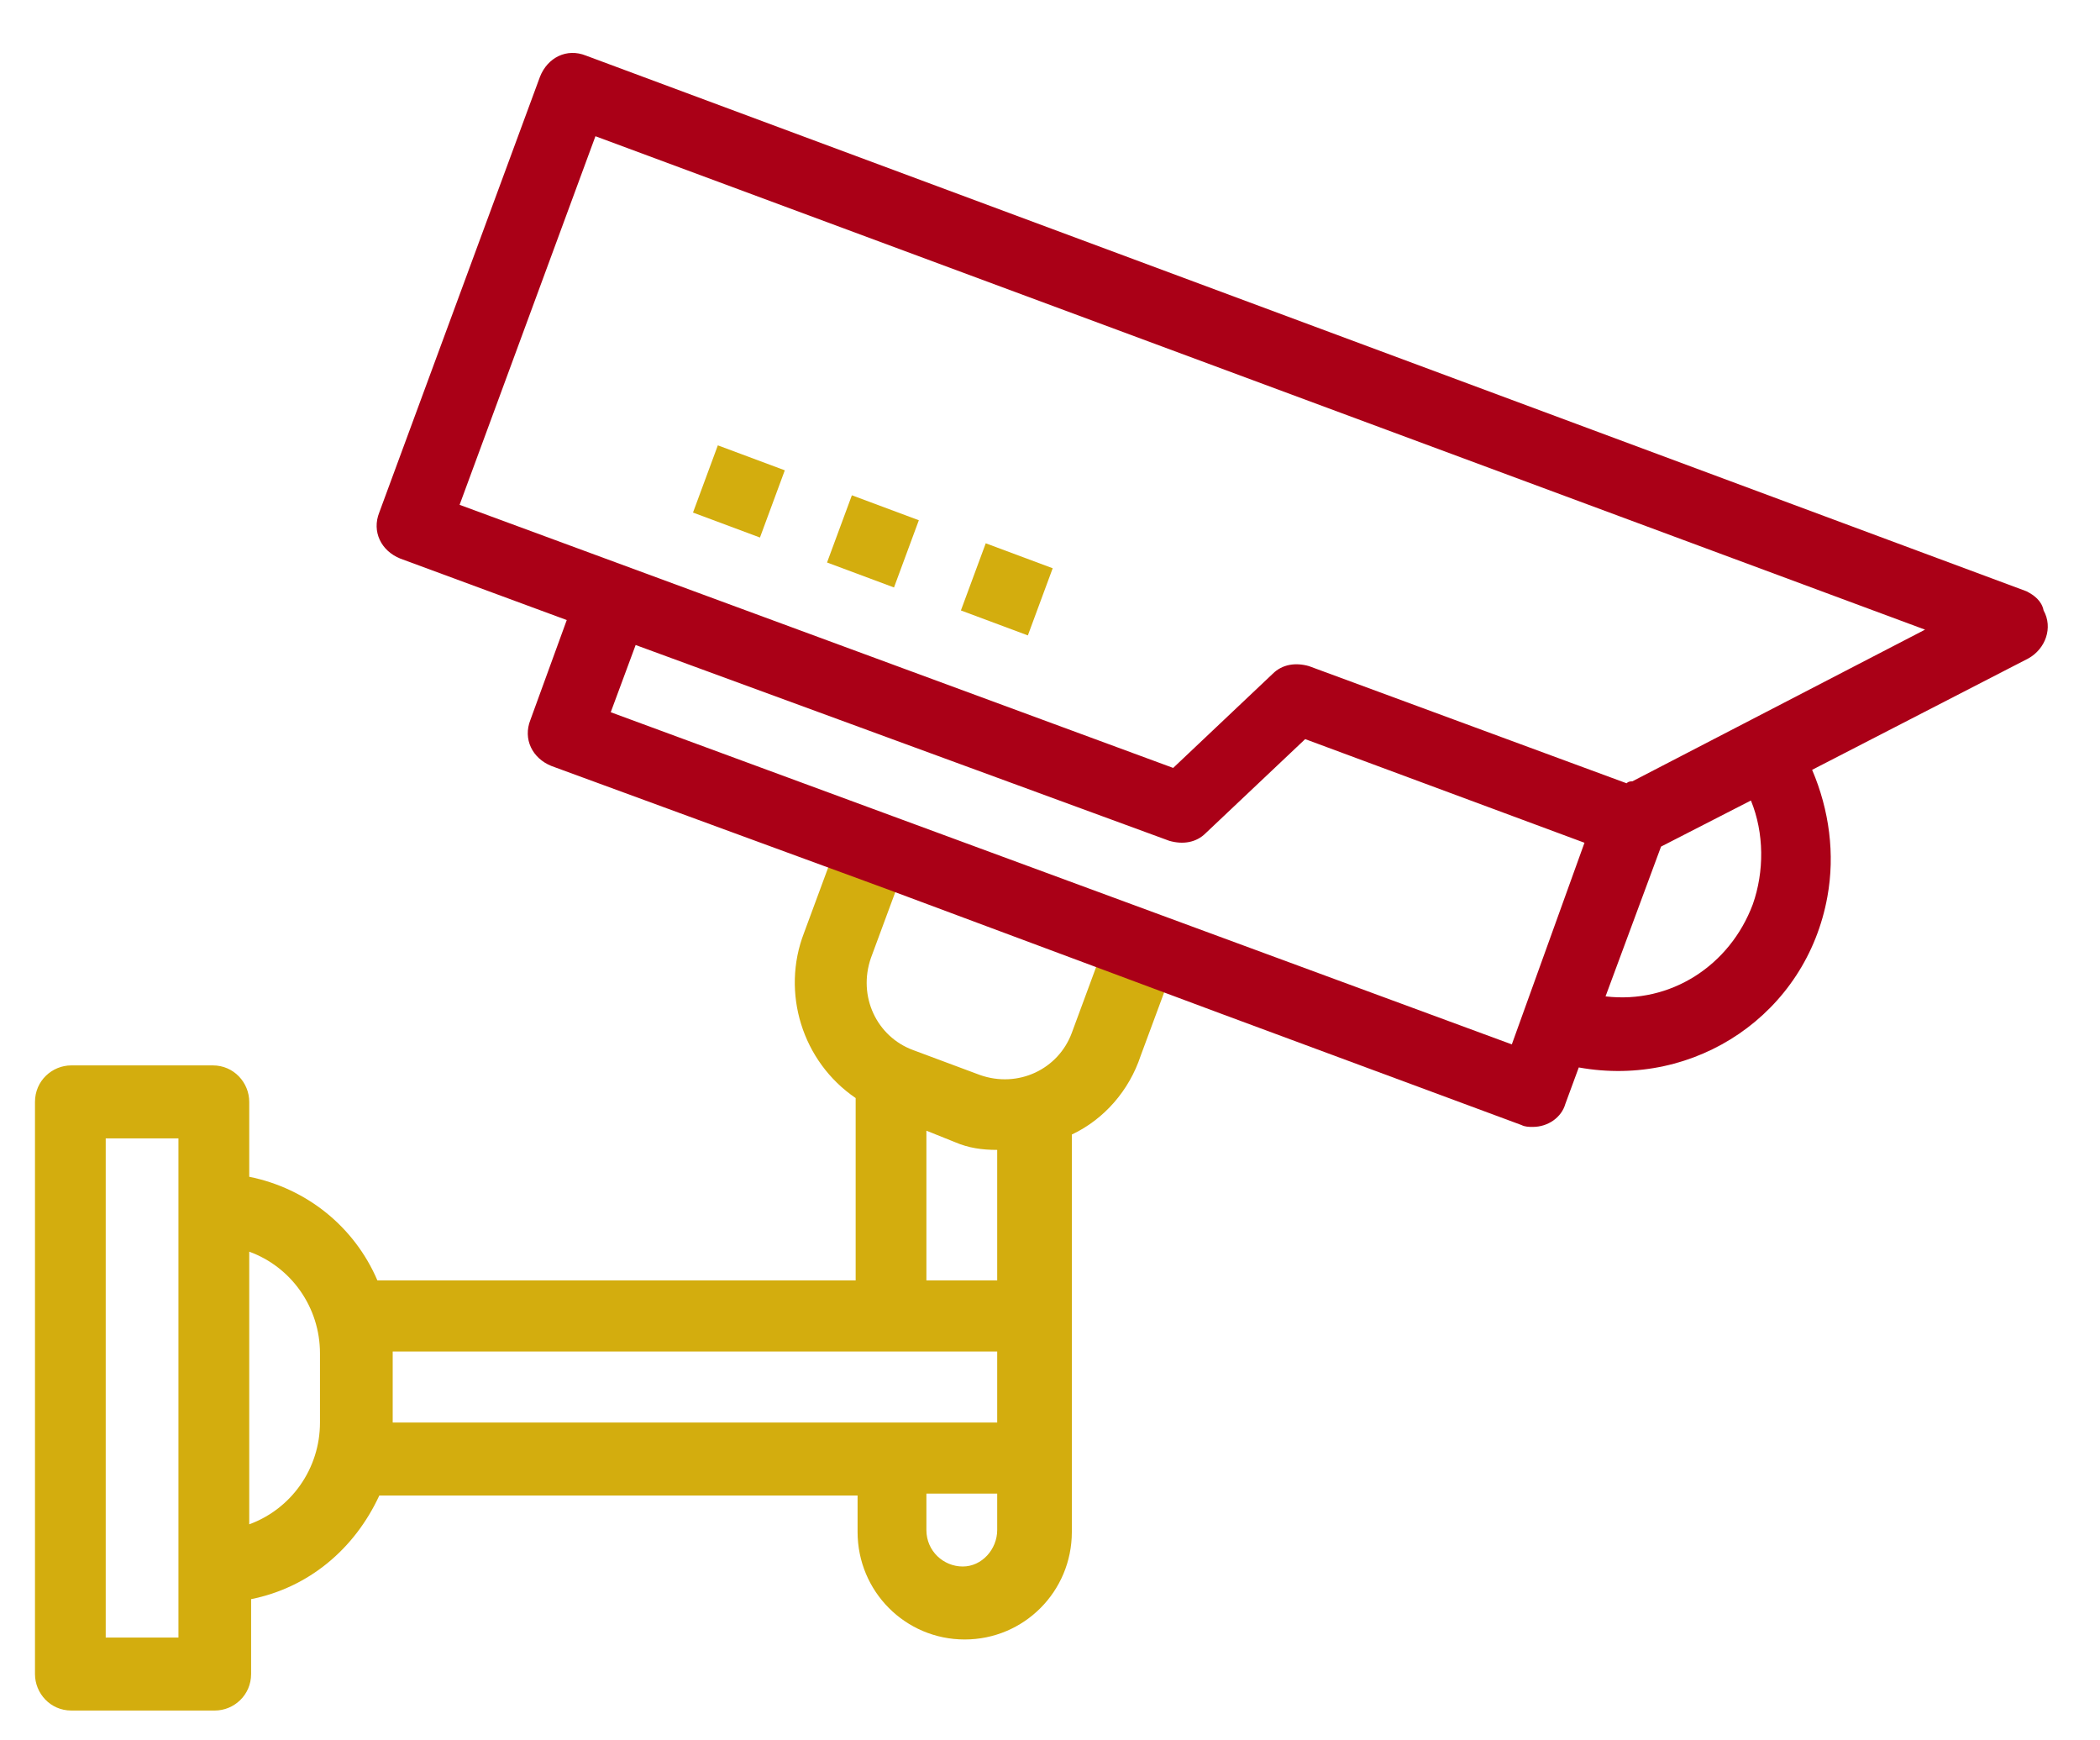
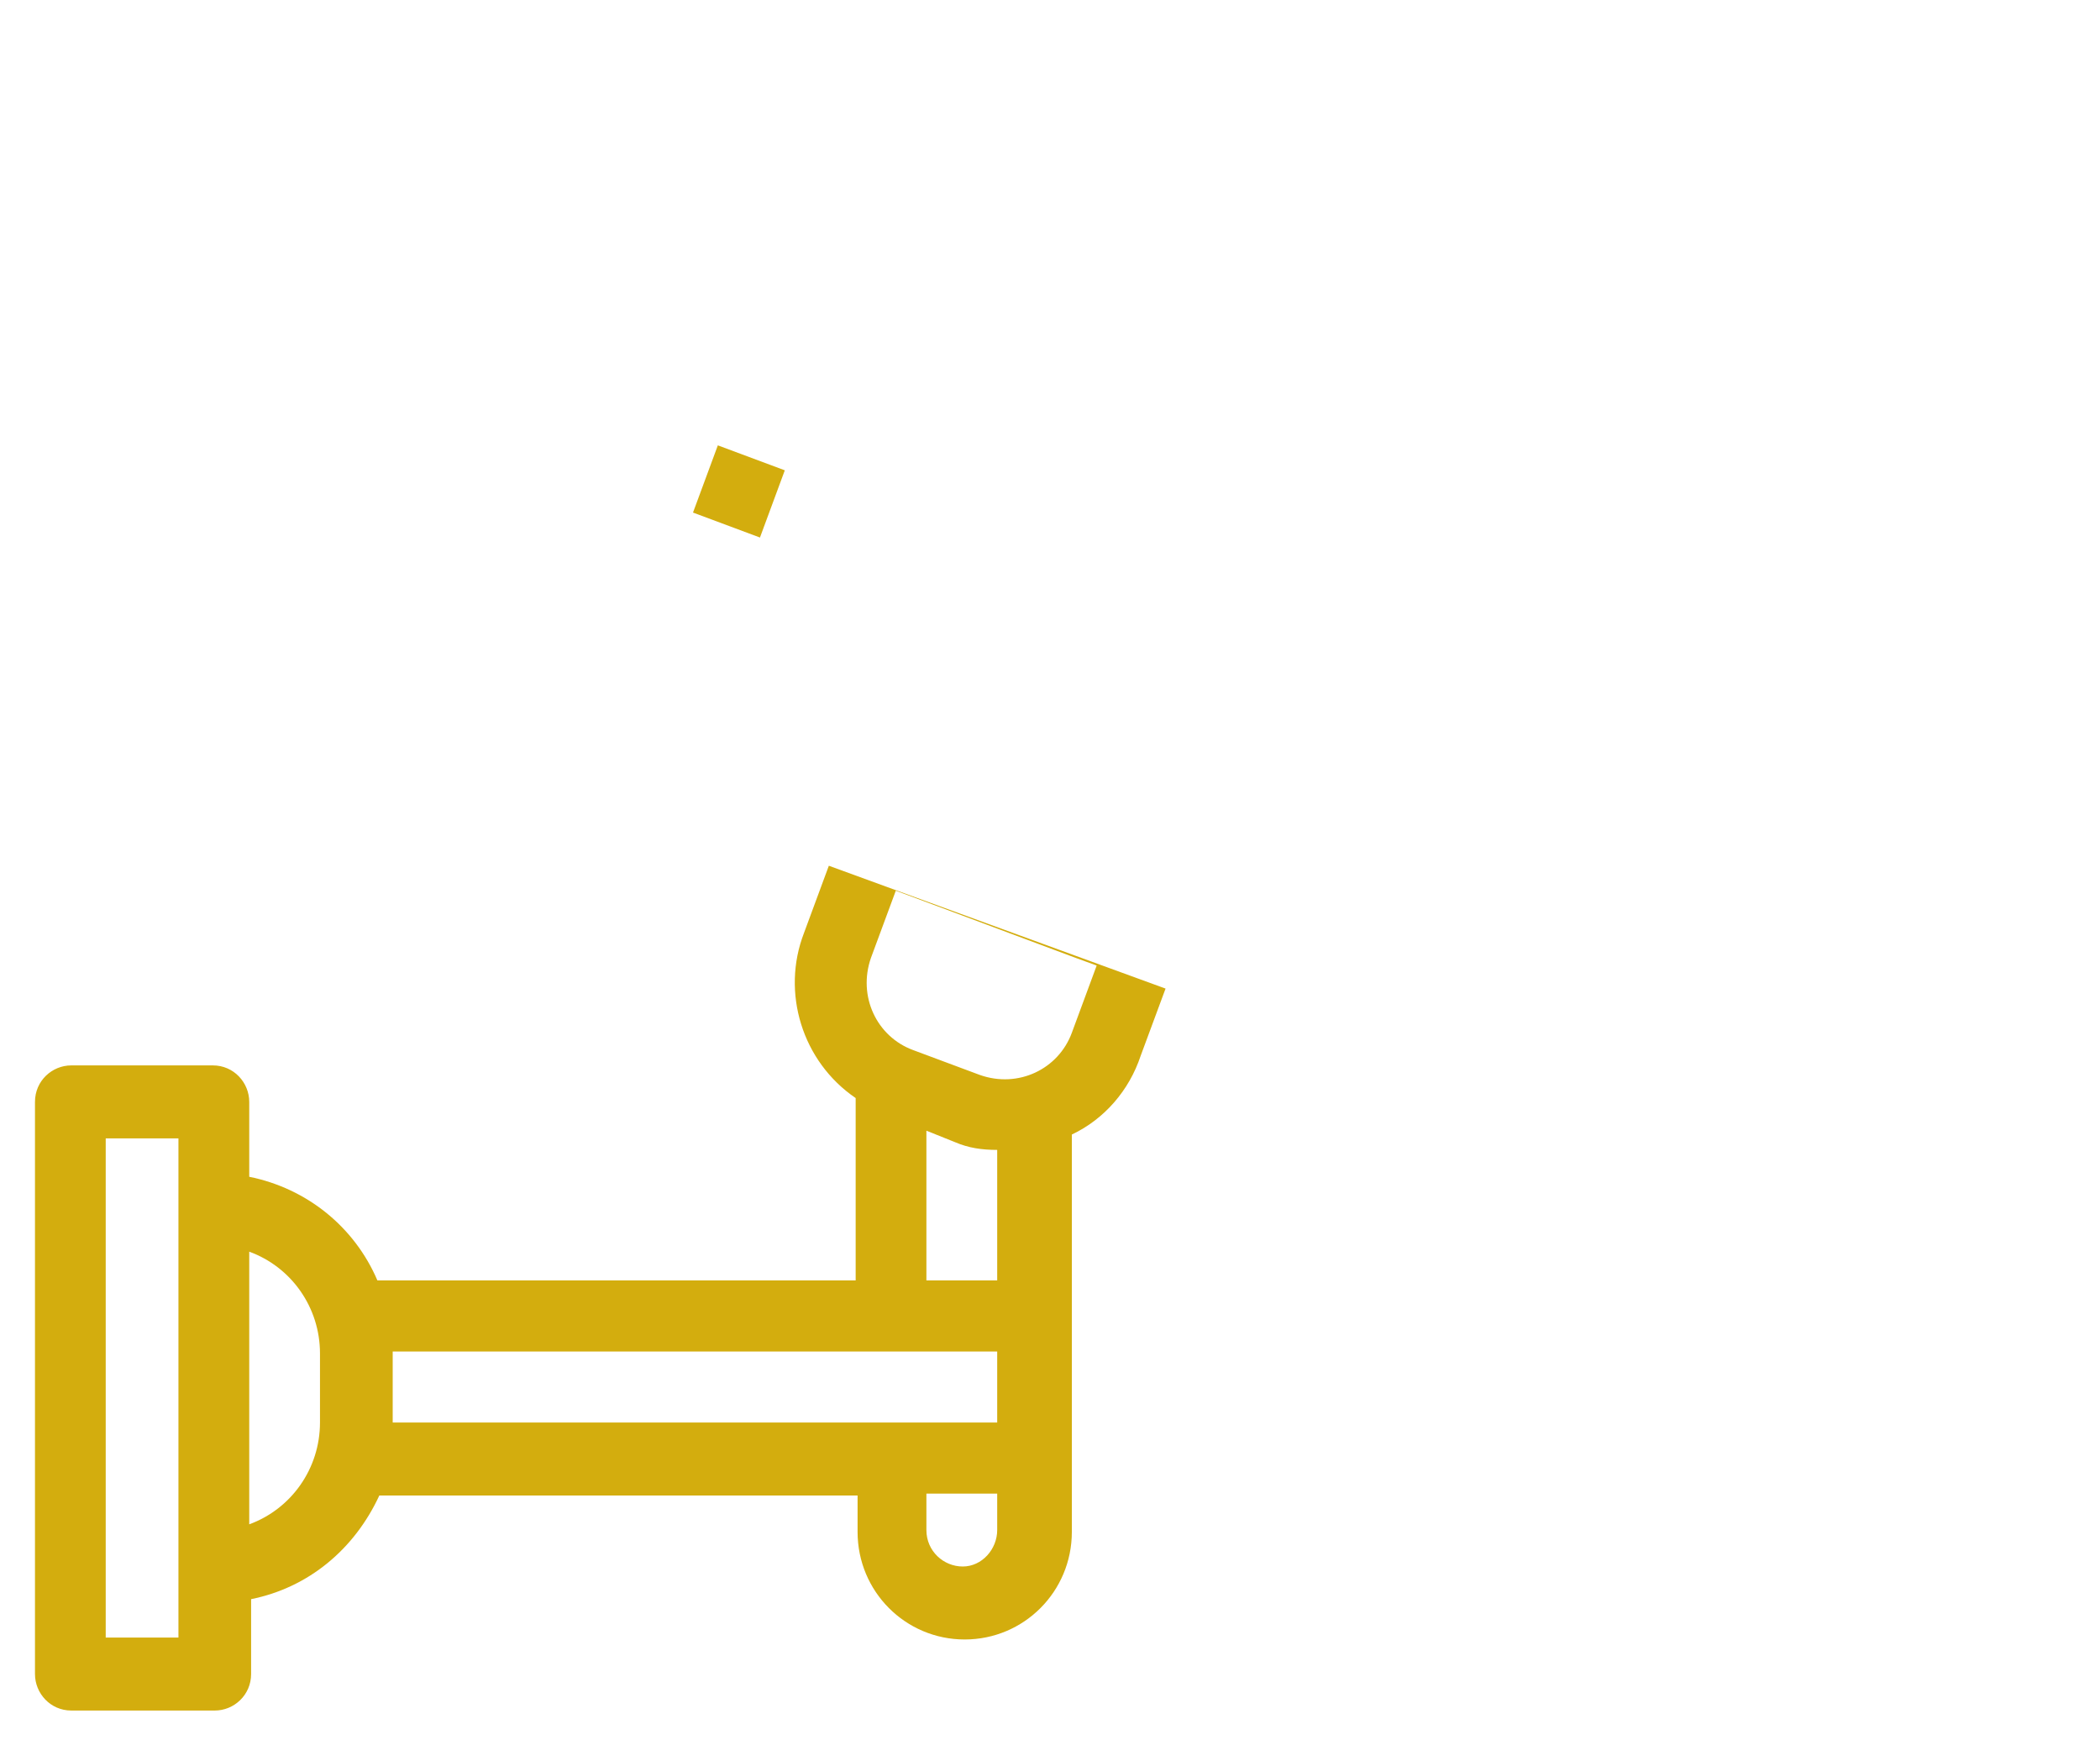
<svg xmlns="http://www.w3.org/2000/svg" width="35" height="29" viewBox="0 0 35 29" fill="none">
  <path d="M13.814 14.426L13.4 15.546C13.017 16.537 13.368 17.689 14.261 18.297V21.336H6.29C5.907 20.441 5.11 19.801 4.154 19.609V18.361C4.154 18.041 3.898 17.753 3.548 17.753H1.188C0.869 17.753 0.583 18.009 0.583 18.361V27.895C0.583 28.215 0.838 28.503 1.188 28.503H3.58C3.898 28.503 4.185 28.247 4.185 27.895V26.647C5.142 26.455 5.907 25.816 6.322 24.92H14.293V25.527C14.293 26.519 15.09 27.319 16.078 27.319C17.067 27.319 17.864 26.519 17.864 25.527V18.905C18.406 18.649 18.82 18.169 19.011 17.593L19.426 16.473L13.814 14.426ZM15.44 18.841L15.919 19.033C16.142 19.129 16.365 19.161 16.62 19.161V21.336H15.44V18.841ZM2.974 27.287H1.762V18.969H2.974V27.287ZM5.333 23.704C5.333 24.472 4.855 25.144 4.154 25.4V20.857C4.855 21.112 5.333 21.784 5.333 22.552V23.704ZM6.545 22.52H16.62V23.704H6.545V22.52ZM16.046 26.103C15.727 26.103 15.44 25.848 15.44 25.495V24.888H16.62V25.495C16.62 25.816 16.365 26.103 16.046 26.103ZM18.278 16.089L17.864 17.209C17.64 17.817 16.971 18.137 16.333 17.913L15.217 17.497C14.611 17.273 14.293 16.601 14.516 15.961L14.93 14.842L17.927 15.961L18.278 16.089Z" fill="#D3AD0E" />
  <path d="M11.55 8.541L11.964 7.421L13.08 7.837L12.666 8.957L11.55 8.541Z" fill="#D3AD0E" />
-   <path d="M13.784 9.373L14.198 8.253L15.314 8.669L14.9 9.789L13.784 9.373Z" fill="#D3AD0E" />
-   <path d="M16.015 10.172L16.429 9.053L17.545 9.469L17.131 10.588L16.015 10.172Z" fill="#D3AD0E" />
-   <path d="M33.773 9.852L9.765 0.926C9.446 0.798 9.127 0.958 9 1.278L6.321 8.54C6.194 8.86 6.353 9.18 6.672 9.308L9.446 10.332L8.84 11.996C8.713 12.316 8.872 12.636 9.191 12.764L14.771 14.811L20.35 16.891L25.356 18.746C25.42 18.778 25.484 18.778 25.547 18.778C25.802 18.778 26.026 18.618 26.089 18.395L26.313 17.787C28.258 18.139 30.107 16.891 30.457 14.939C30.585 14.235 30.489 13.499 30.202 12.828L33.805 10.972C34.092 10.812 34.22 10.46 34.06 10.172C34.029 10.012 33.901 9.916 33.773 9.852ZM25.197 17.403L10.179 11.868L10.594 10.748L19.489 14.011C19.713 14.075 19.936 14.043 20.095 13.883L21.753 12.316L26.408 14.043L25.197 17.403ZM29.214 15.067C28.831 16.091 27.843 16.731 26.759 16.603L27.684 14.107L29.182 13.339C29.405 13.883 29.405 14.523 29.214 15.067ZM27.205 13.02C27.173 13.02 27.142 13.02 27.11 13.052L21.817 11.1C21.594 11.036 21.371 11.068 21.211 11.228L19.553 12.796L7.66 8.412L9.924 2.27L32.084 10.492L27.205 13.02Z" fill="#AA0017" />
</svg>